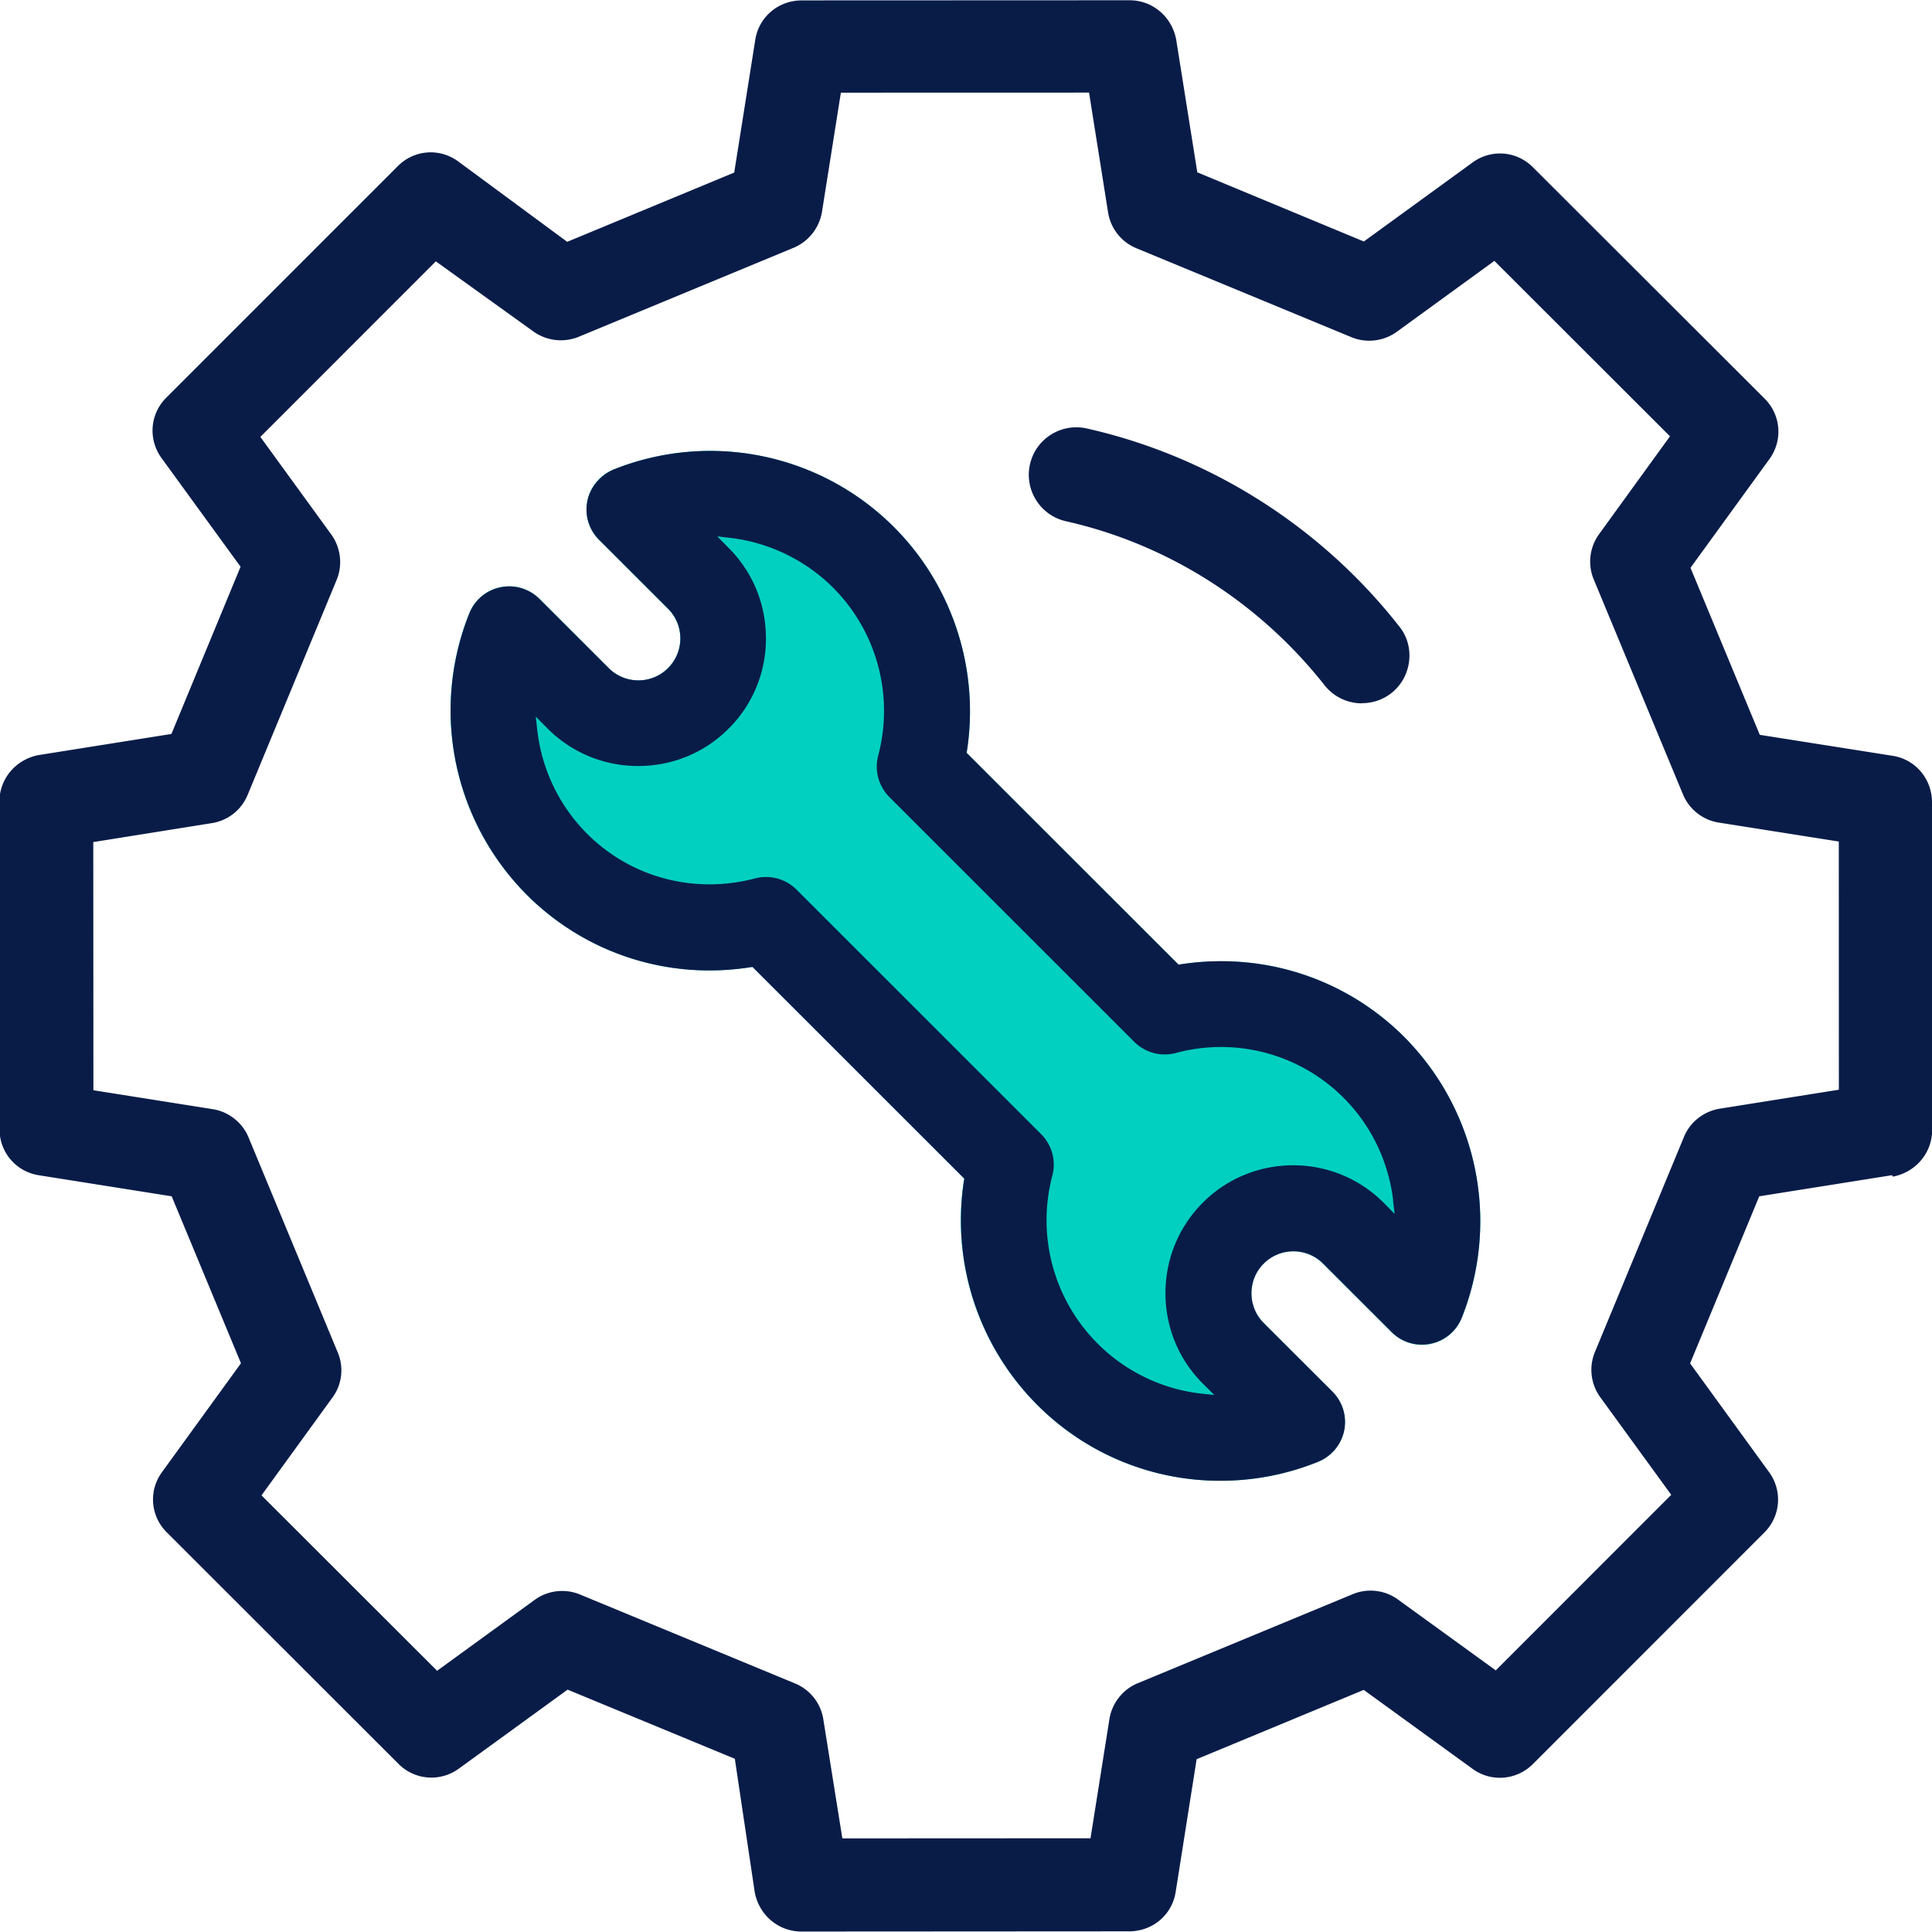
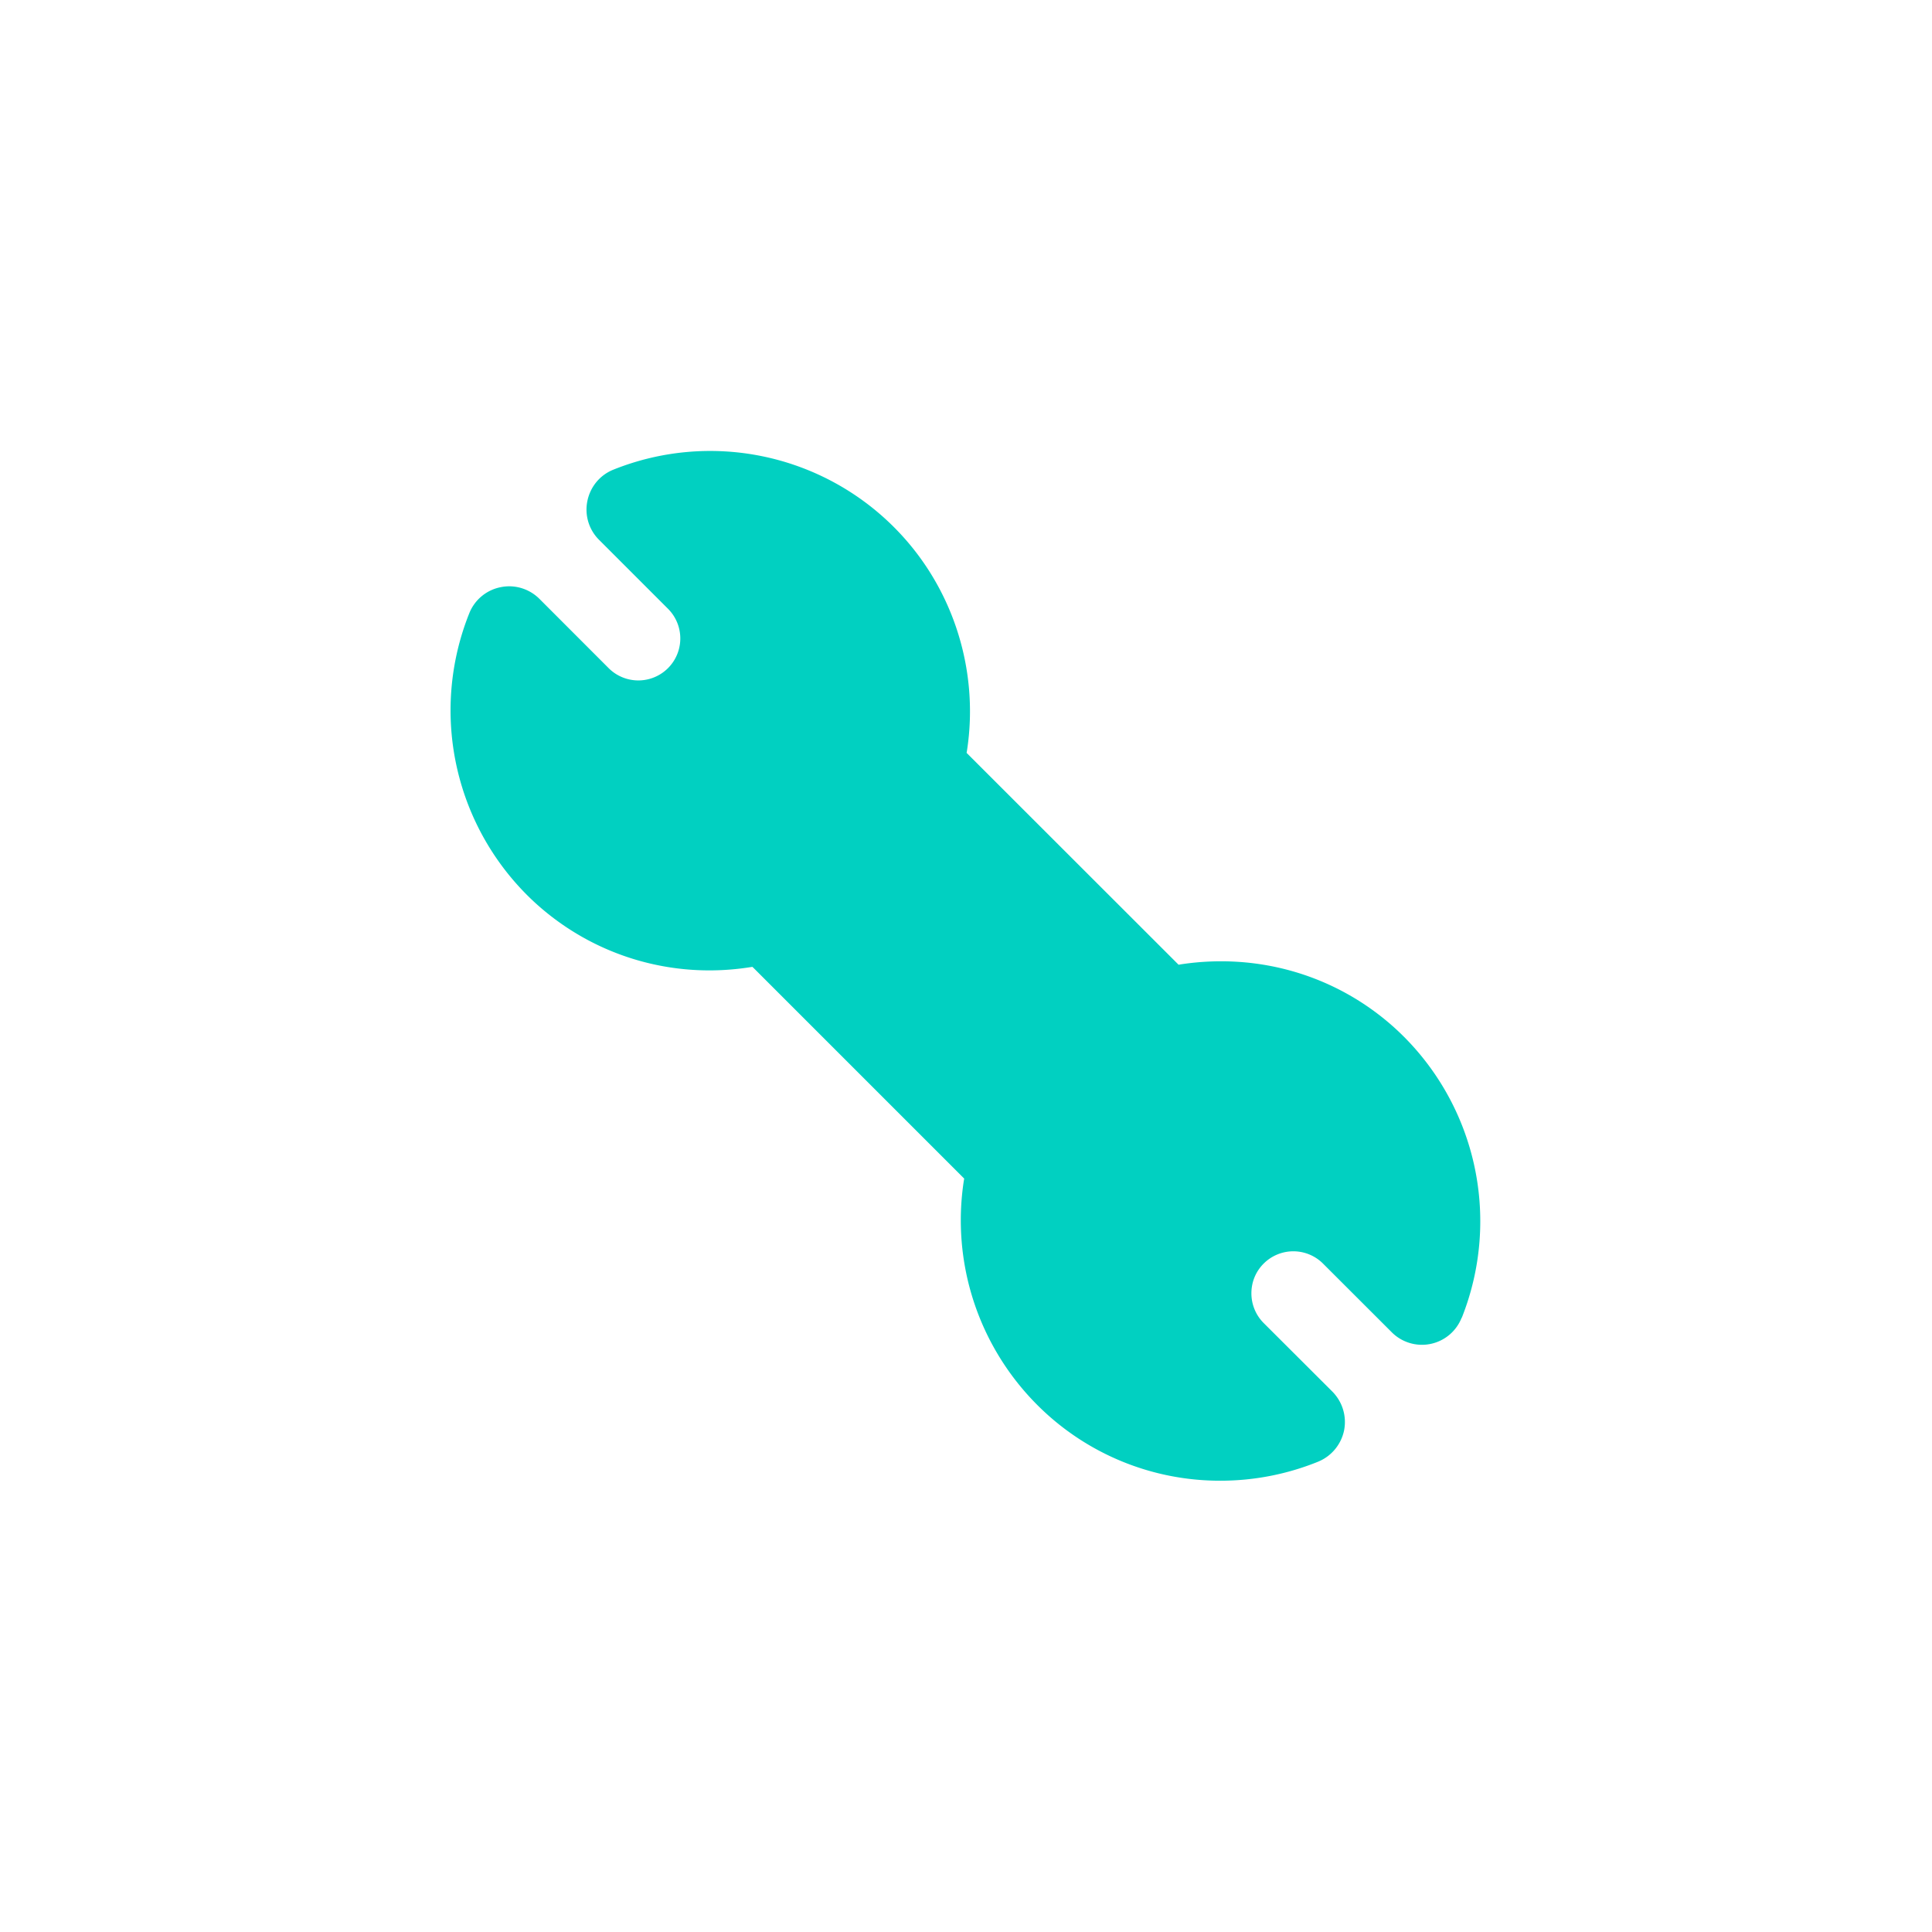
<svg xmlns="http://www.w3.org/2000/svg" width="29" height="29" fill-rule="evenodd">
  <path fill="#01d0c1" d="M21.942 19.78a3.92 3.92 0 0 0-.999-4.343c-.873-.793-2.042-1.14-3.218-.962l-.034.006-3.182-3.18.006-.035c.188-1.226-.222-2.48-1.097-3.354a3.9 3.9 0 0 0-4.209-.863c-.202.08-.348.256-.392.47a.64.64 0 0 0 .176.585l1.034 1.034a.63.63 0 1 1-.891.891L8.098 8.99c-.153-.153-.372-.22-.584-.176a.64.64 0 0 0-.469.389 3.92 3.92 0 0 0 .995 4.355c.874.793 2.05 1.144 3.22.96l.034-.005.025.024 3.154 3.154-.006.034a3.92 3.92 0 0 0 1.097 3.358 3.87 3.87 0 0 0 2.756 1.143 3.9 3.9 0 0 0 1.464-.285.65.65 0 0 0 .391-.469c.042-.212-.023-.43-.177-.585l-1.03-1.028a.63.63 0 0 1-.184-.446c0-.17.065-.327.184-.446a.63.63 0 0 1 .891 0l1.028 1.027a.64.64 0 0 0 1.053-.215z" />
-   <path fill="#091c48" d="M28.4 17.64l-1.993.317-1.038 2.508 1.186 1.633c.203.28.173.66-.07.904l-3.477 3.478c-.244.243-.625.274-.903.072l-1.635-1.186-2.508 1.04-.315 1.994c-.054.342-.344.59-.7.59l-4.918.003c-.345 0-.636-.248-.7-.59L11.03 26.4l-2.51-1.038-1.633 1.186c-.28.203-.66.173-.904-.07l-3.48-3.477c-.245-.244-.275-.624-.072-.903l1.186-1.635-1.04-2.506-1.994-.316c-.342-.054-.59-.344-.59-.69l-.002-4.917c0-.345.247-.635.588-.7l1.994-.317 1.038-2.51-1.187-1.632c-.203-.28-.173-.66.07-.904l3.478-3.478c.244-.245.623-.275.903-.072L8.514 3.63l2.507-1.04.316-1.994c.054-.34.344-.59.7-.59l4.918-.002c.346 0 .636.248.7.59l.317 1.993 2.5 1.038 1.633-1.187c.28-.203.66-.173.904.072l3.48 3.475c.244.244.274.624.072.904l-1.186 1.634 1.04 2.507 1.995.315c.34.054.59.344.59.7l.002 4.917c0 .345-.248.635-.59.7zm-.81-5.01l-1.792-.283a.7.7 0 0 1-.536-.423l-1.34-3.228a.7.7 0 0 1 .08-.677l1.065-1.47-2.636-2.633-1.467 1.066c-.194.14-.454.172-.677.08l-3.232-1.337a.7.7 0 0 1-.422-.535l-.286-1.8-3.725.001-.284 1.79a.71.71 0 0 1-.423.537l-3.23 1.338a.71.71 0 0 1-.678-.08L6.542 3.923 3.908 6.558l1.066 1.467c.14.195.172.455.08.677l-1.337 3.23c-.094.226-.294.384-.535.423L1.4 12.64l.002 3.725 1.792.284c.238.038.444.2.536.422l1.34 3.23a.69.69 0 0 1-.08.677l-1.065 1.468 2.636 2.633 1.467-1.066a.7.7 0 0 1 .41-.132c.093 0 .184.018.268.053l3.23 1.336c.225.094.383.294.422.535l.286 1.79 3.725-.002.284-1.79c.038-.238.2-.444.422-.536l3.23-1.338a.7.7 0 0 1 .677.079l1.47 1.065 2.634-2.635-1.066-1.466a.7.7 0 0 1-.08-.677l1.337-3.23c.09-.222.297-.384.535-.423l1.79-.285-.001-3.725zm-6.117 7.54a.64.64 0 0 1-.585-.176l-1.028-1.027a.63.63 0 0 0-.891 0c-.12.12-.184.277-.184.446a.63.63 0 0 0 .184.446L20 20.888c.154.154.22.373.177.585a.65.65 0 0 1-.391.469 3.9 3.9 0 0 1-1.464.285 3.87 3.87 0 0 1-2.756-1.143 3.92 3.92 0 0 1-1.097-3.358l.006-.034-3.18-3.178-.034.005c-1.172.184-2.347-.167-3.22-.96a3.92 3.92 0 0 1-.995-4.355.64.64 0 0 1 .469-.389c.212-.043.43.023.584.176l1.038 1.037a.63.63 0 1 0 .891-.891L8.993 8.103a.64.64 0 0 1-.176-.585c.044-.213.2-.388.392-.47a3.9 3.9 0 0 1 4.209.863c.875.874 1.285 2.128 1.097 3.354l-.006.035 3.182 3.18.034-.006c1.176-.18 2.345.17 3.218.962a3.92 3.92 0 0 1 .999 4.343.64.64 0 0 1-.468.391zm-.56-2.145c-.074-.63-.37-1.212-.838-1.635a2.6 2.6 0 0 0-2.429-.583.65.65 0 0 1-.62-.168l-3.676-3.675c-.162-.162-.227-.4-.168-.622a2.62 2.62 0 0 0-.676-2.52c-.415-.415-.964-.68-1.545-.748l-.194-.022.17.173c.362.36.56.844.56 1.357a1.9 1.9 0 0 1-.561 1.356c-.362.362-.843.56-1.357.56a1.91 1.91 0 0 1-1.357-.56l-.18-.182.022.196c.07.637.37 1.223.84 1.65.655.595 1.563.812 2.43.583a.65.65 0 0 1 .621.167l3.674 3.673c.162.162.226.4.167.622a2.62 2.62 0 0 0 2.237 3.272l.194.02-.173-.172c-.362-.362-.56-.844-.56-1.357s.2-.995.56-1.357c.746-.748 1.965-.75 2.715 0l.165.168-.024-.2zm-.47-7.468a.71.71 0 0 1-.562-.273C18.9 9.042 17.53 8.168 16 7.824c-.384-.087-.626-.468-.54-.853s.468-.625.852-.54c1.85.417 3.517 1.473 4.693 2.974.242.3.188.758-.122 1-.13.102-.286.15-.44.15z" />
</svg>